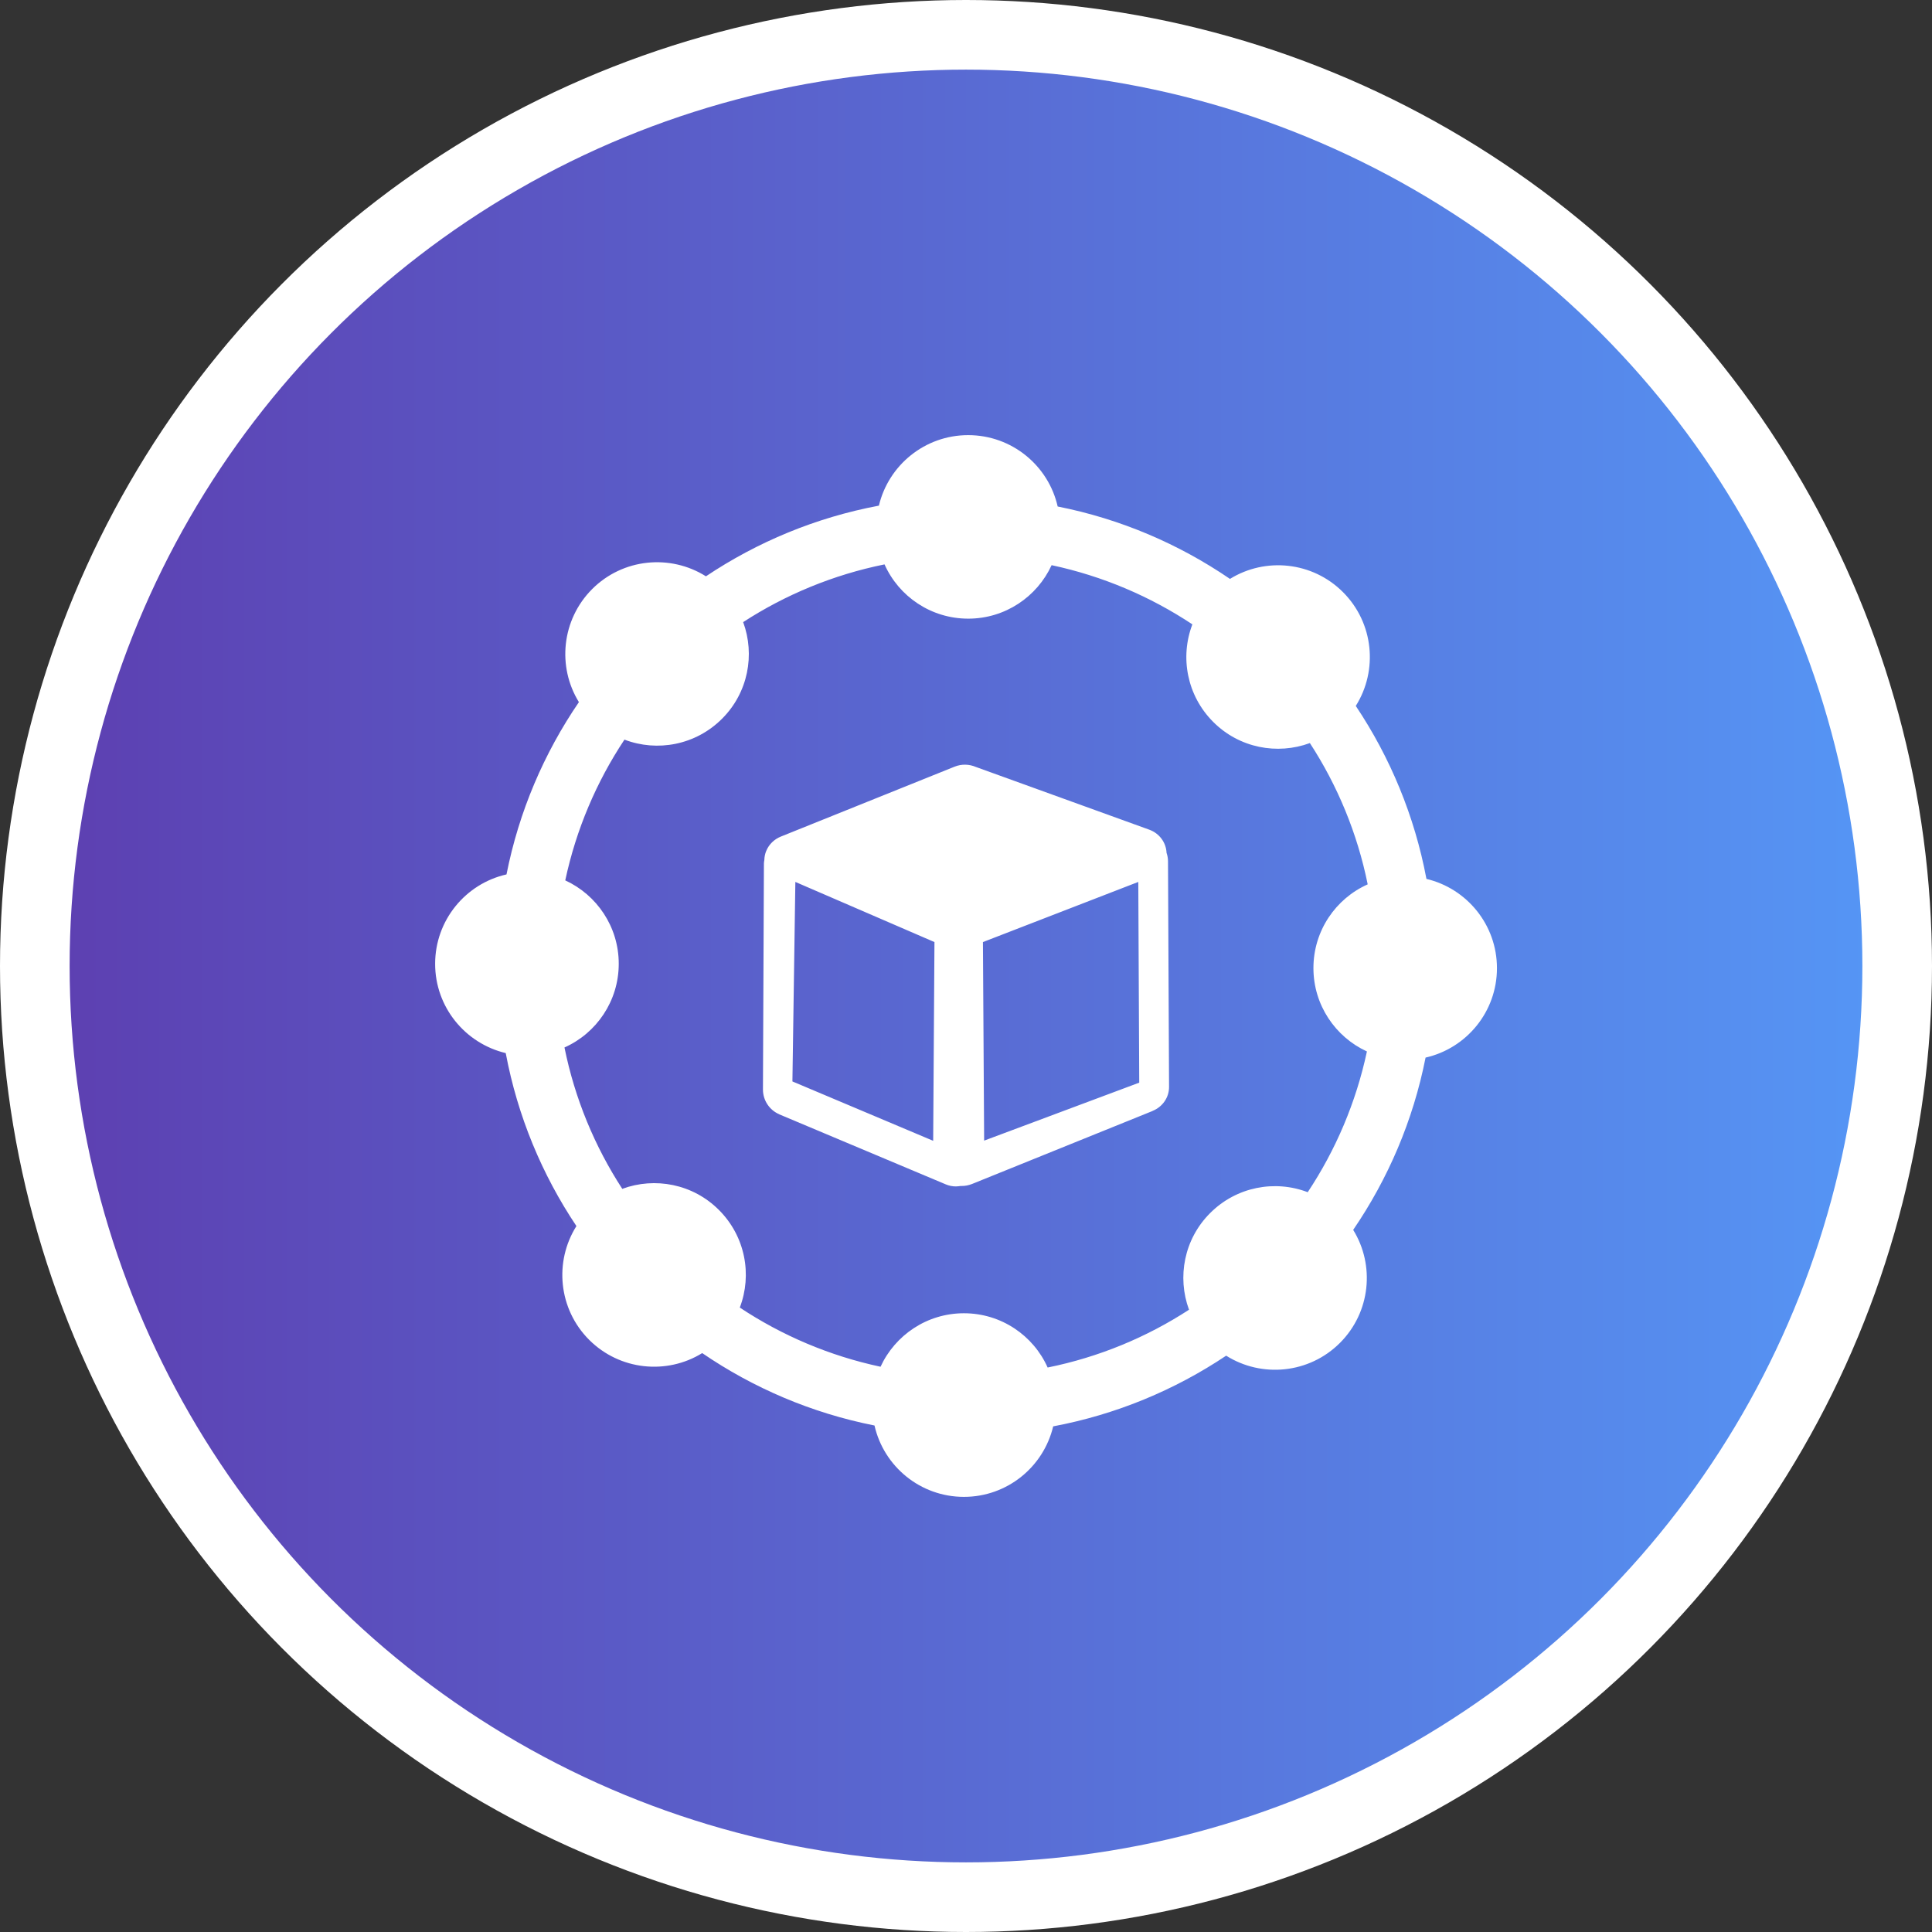
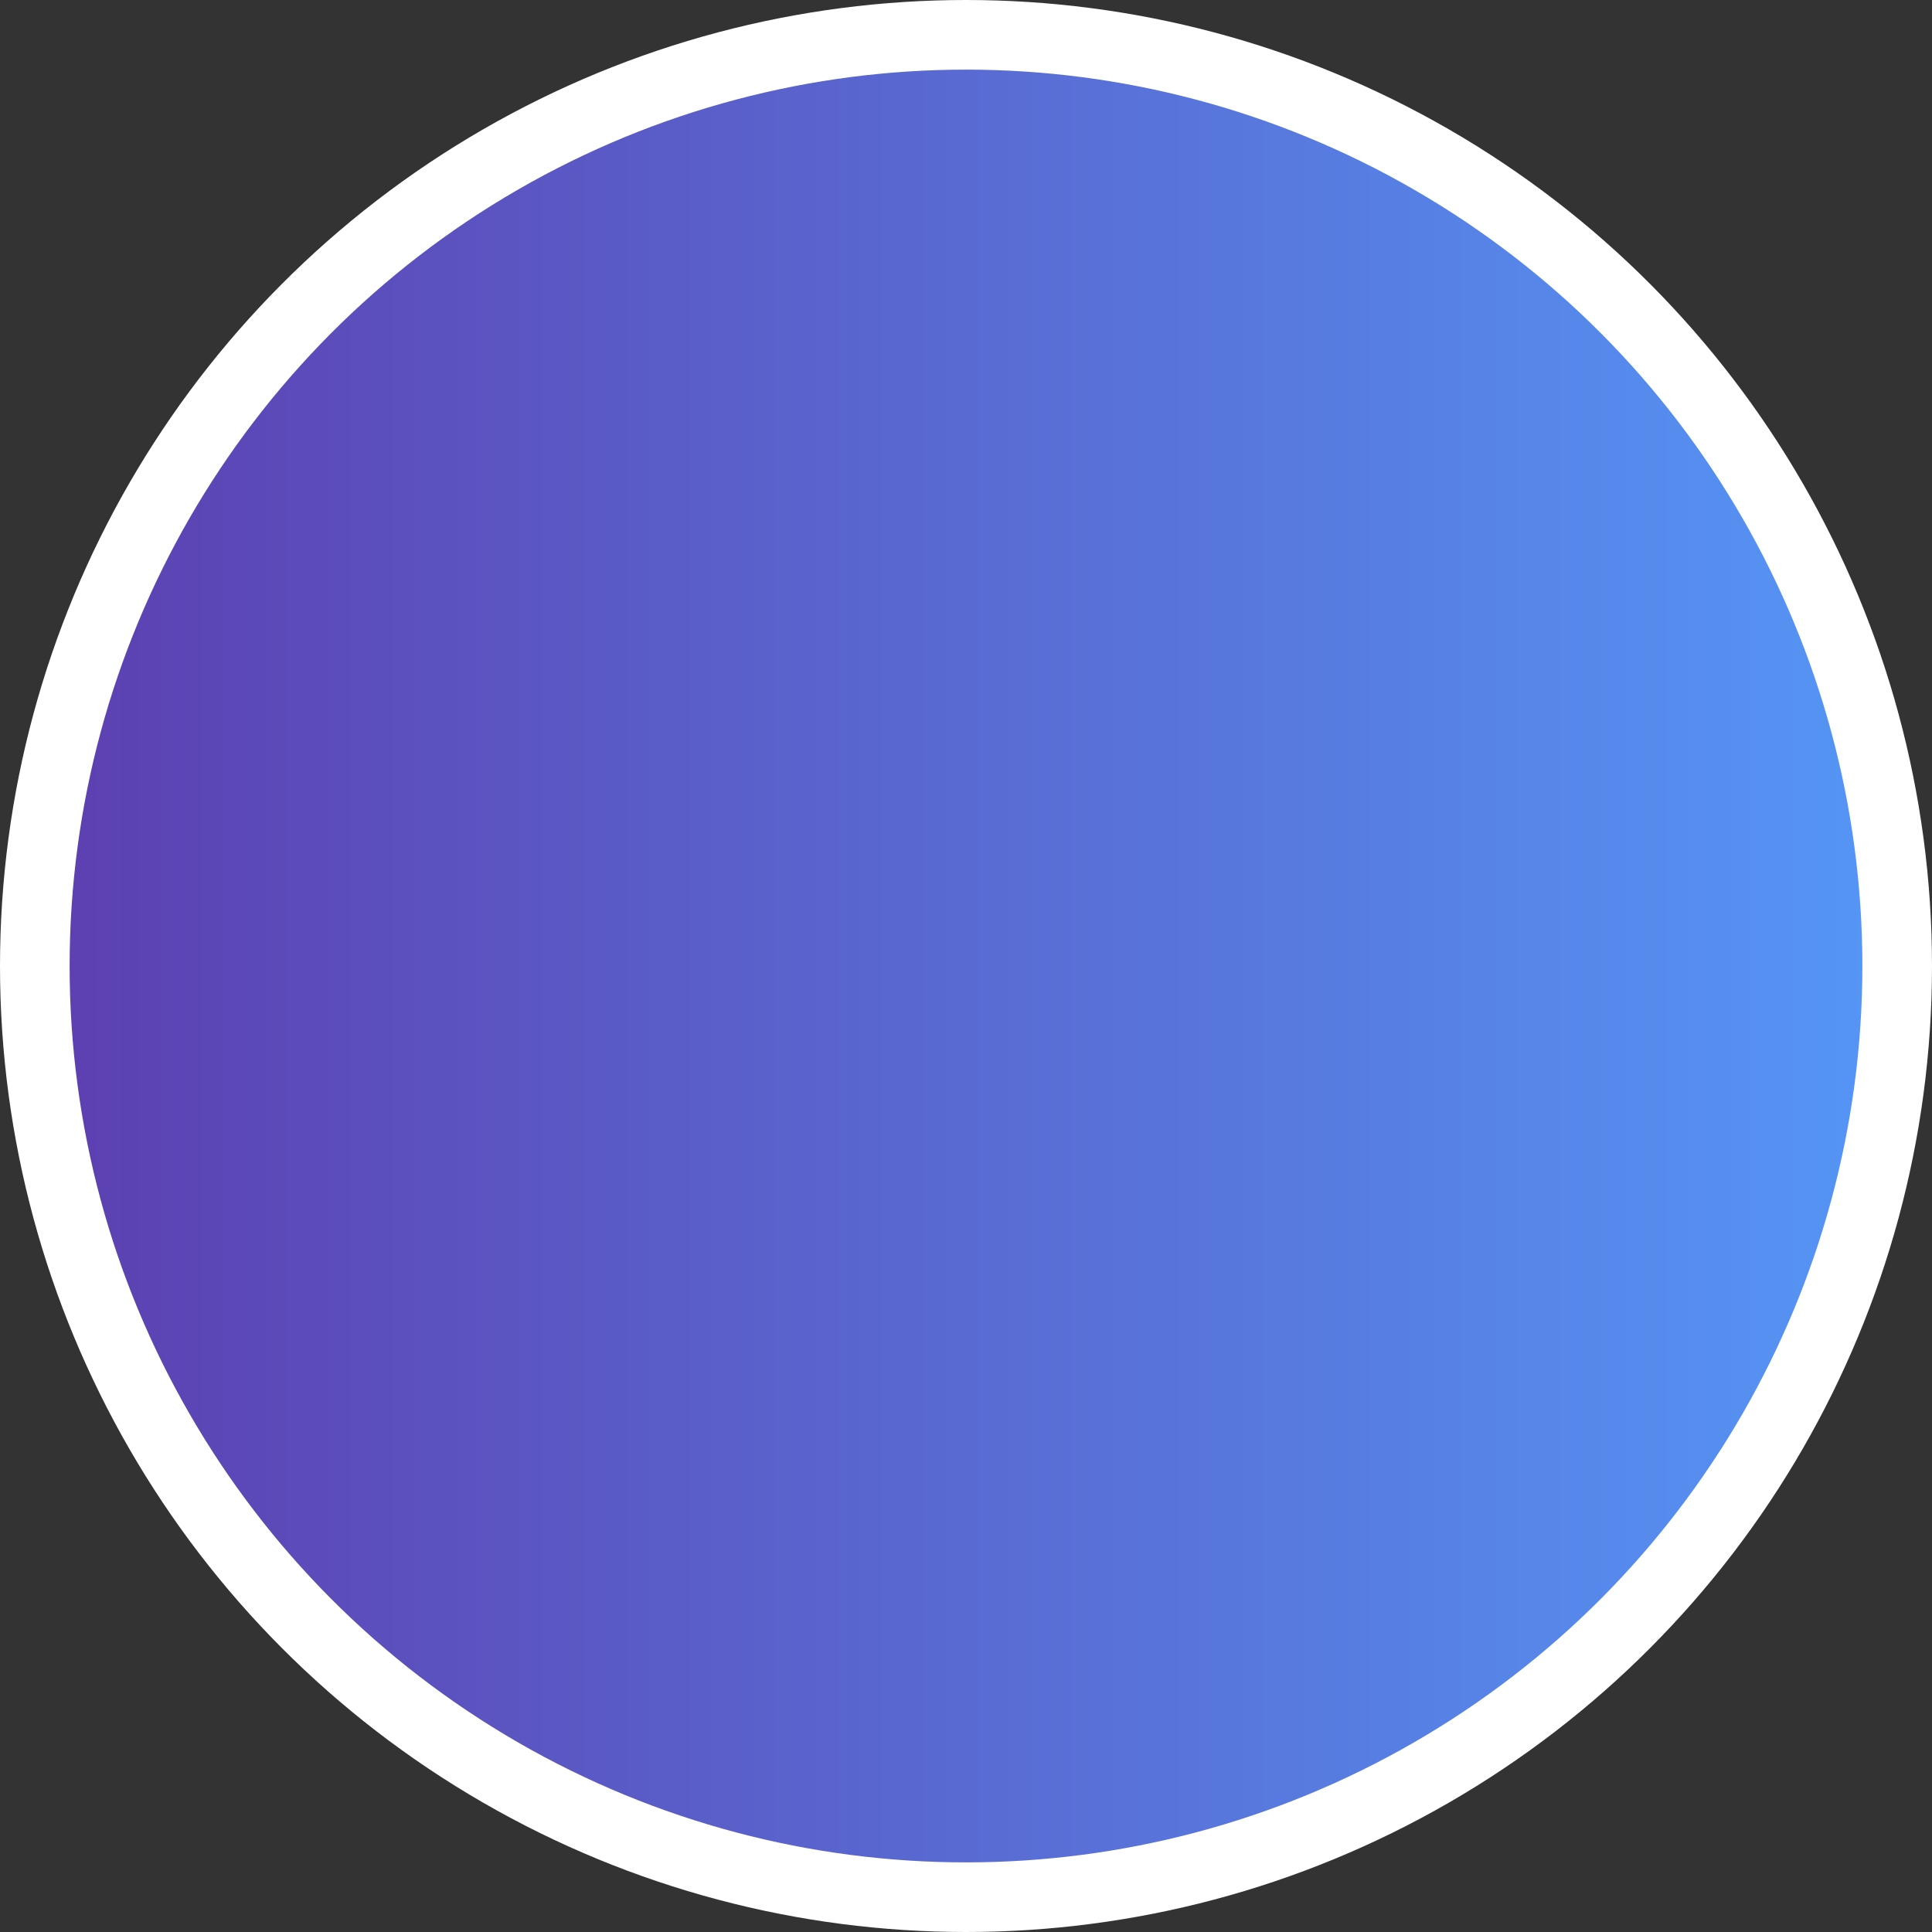
<svg xmlns="http://www.w3.org/2000/svg" width="111" height="111" viewBox="0 0 111 111" fill="none">
  <rect x="0" y="0" width="111" height="111" fill="#333333" stroke="none" />
  <circle cx="55.5" cy="55.5" r="53.5" fill="url(#paint0_linear_2296_74)" stroke="white" stroke-width="4" />
-   <path d="M60.767 29.1C64.381 29.815 67.732 31.255 70.666 33.26C72.696 32.005 75.397 32.258 77.159 34.02C78.931 35.792 79.179 38.517 77.894 40.558C79.869 43.511 81.274 46.877 81.954 50.496C84.277 51.047 86.005 53.132 86.005 55.624C86.005 58.131 84.253 60.231 81.904 60.762C81.19 64.376 79.75 67.727 77.745 70.661C79.001 72.691 78.747 75.391 76.985 77.154C75.213 78.926 72.487 79.174 70.447 77.888C67.493 79.864 64.128 81.269 60.509 81.949C59.958 84.272 57.873 86 55.381 86C52.874 86 50.774 84.248 50.243 81.9C46.629 81.185 43.278 79.745 40.344 77.74C38.314 78.996 35.613 78.737 33.851 76.98C32.079 75.208 31.831 72.483 33.117 70.442C31.141 67.489 29.736 64.123 29.056 60.504C26.727 59.948 25 57.863 25 55.376C25 52.869 26.752 50.769 29.1 50.238C29.815 46.624 31.255 43.273 33.26 40.339C32.005 38.309 32.263 35.608 34.02 33.846C35.792 32.074 38.517 31.826 40.558 33.111C43.511 31.136 46.877 29.731 50.496 29.051C51.047 26.727 53.137 25 55.624 25C58.136 25 60.236 26.752 60.767 29.1ZM75.257 42.692C73.386 43.382 71.202 42.98 69.703 41.476C68.189 39.962 67.786 37.753 68.506 35.872C66.089 34.268 63.353 33.097 60.419 32.471C59.586 34.283 57.754 35.544 55.629 35.544C53.484 35.544 51.638 34.263 50.819 32.426C47.875 33.022 45.13 34.164 42.697 35.742C43.387 37.614 42.985 39.798 41.481 41.297C39.967 42.812 37.758 43.214 35.877 42.494C34.273 44.911 33.102 47.647 32.476 50.581C34.288 51.414 35.549 53.246 35.549 55.371C35.549 57.516 34.268 59.362 32.431 60.181C33.027 63.125 34.169 65.87 35.752 68.303C37.624 67.613 39.808 68.015 41.307 69.519C42.822 71.033 43.224 73.242 42.504 75.124C44.921 76.727 47.657 77.898 50.59 78.524C51.424 76.712 53.256 75.451 55.381 75.451C57.525 75.451 59.372 76.732 60.191 78.569C63.135 77.973 65.88 76.831 68.313 75.248C67.623 73.376 68.025 71.192 69.529 69.693C71.043 68.178 73.252 67.776 75.133 68.496C76.737 66.079 77.908 63.343 78.534 60.41C76.722 59.576 75.461 57.744 75.461 55.619C75.461 53.475 76.742 51.628 78.579 50.809C77.983 47.87 76.841 45.125 75.257 42.692ZM67.106 49.483L67.166 62.44C67.171 63.065 66.779 63.602 66.218 63.825V63.83L55.843 68.025C55.654 68.099 55.455 68.139 55.252 68.139C55.232 68.139 55.207 68.134 55.187 68.139C55.098 68.149 55.008 68.164 54.919 68.164C54.721 68.164 54.517 68.124 54.333 68.044L44.772 64.023V64.019C44.221 63.785 43.834 63.234 43.834 62.594L43.889 49.786C43.884 49.662 43.889 49.533 43.914 49.409C43.919 49.23 43.953 49.051 44.023 48.888C44.182 48.501 44.494 48.213 44.862 48.064L54.845 44.048C55.252 43.884 55.689 43.904 56.061 44.062L66.024 47.666C66.62 47.88 66.997 48.416 67.022 48.997C67.076 49.151 67.106 49.32 67.106 49.483ZM53.614 65.543L53.688 54.125L45.696 50.67L45.527 62.132L53.614 65.543ZM65.399 50.67L56.473 54.125L56.542 65.533L65.453 62.202L65.399 50.67Z" fill="white" />
  <defs>
    <linearGradient id="paint0_linear_2296_74" x1="0" y1="55.5" x2="111" y2="55.5" gradientUnits="userSpaceOnUse">
      <stop stop-color="#5D3DAF" />
      <stop offset="1" stop-color="#5598F7" />
    </linearGradient>
  </defs>
</svg>